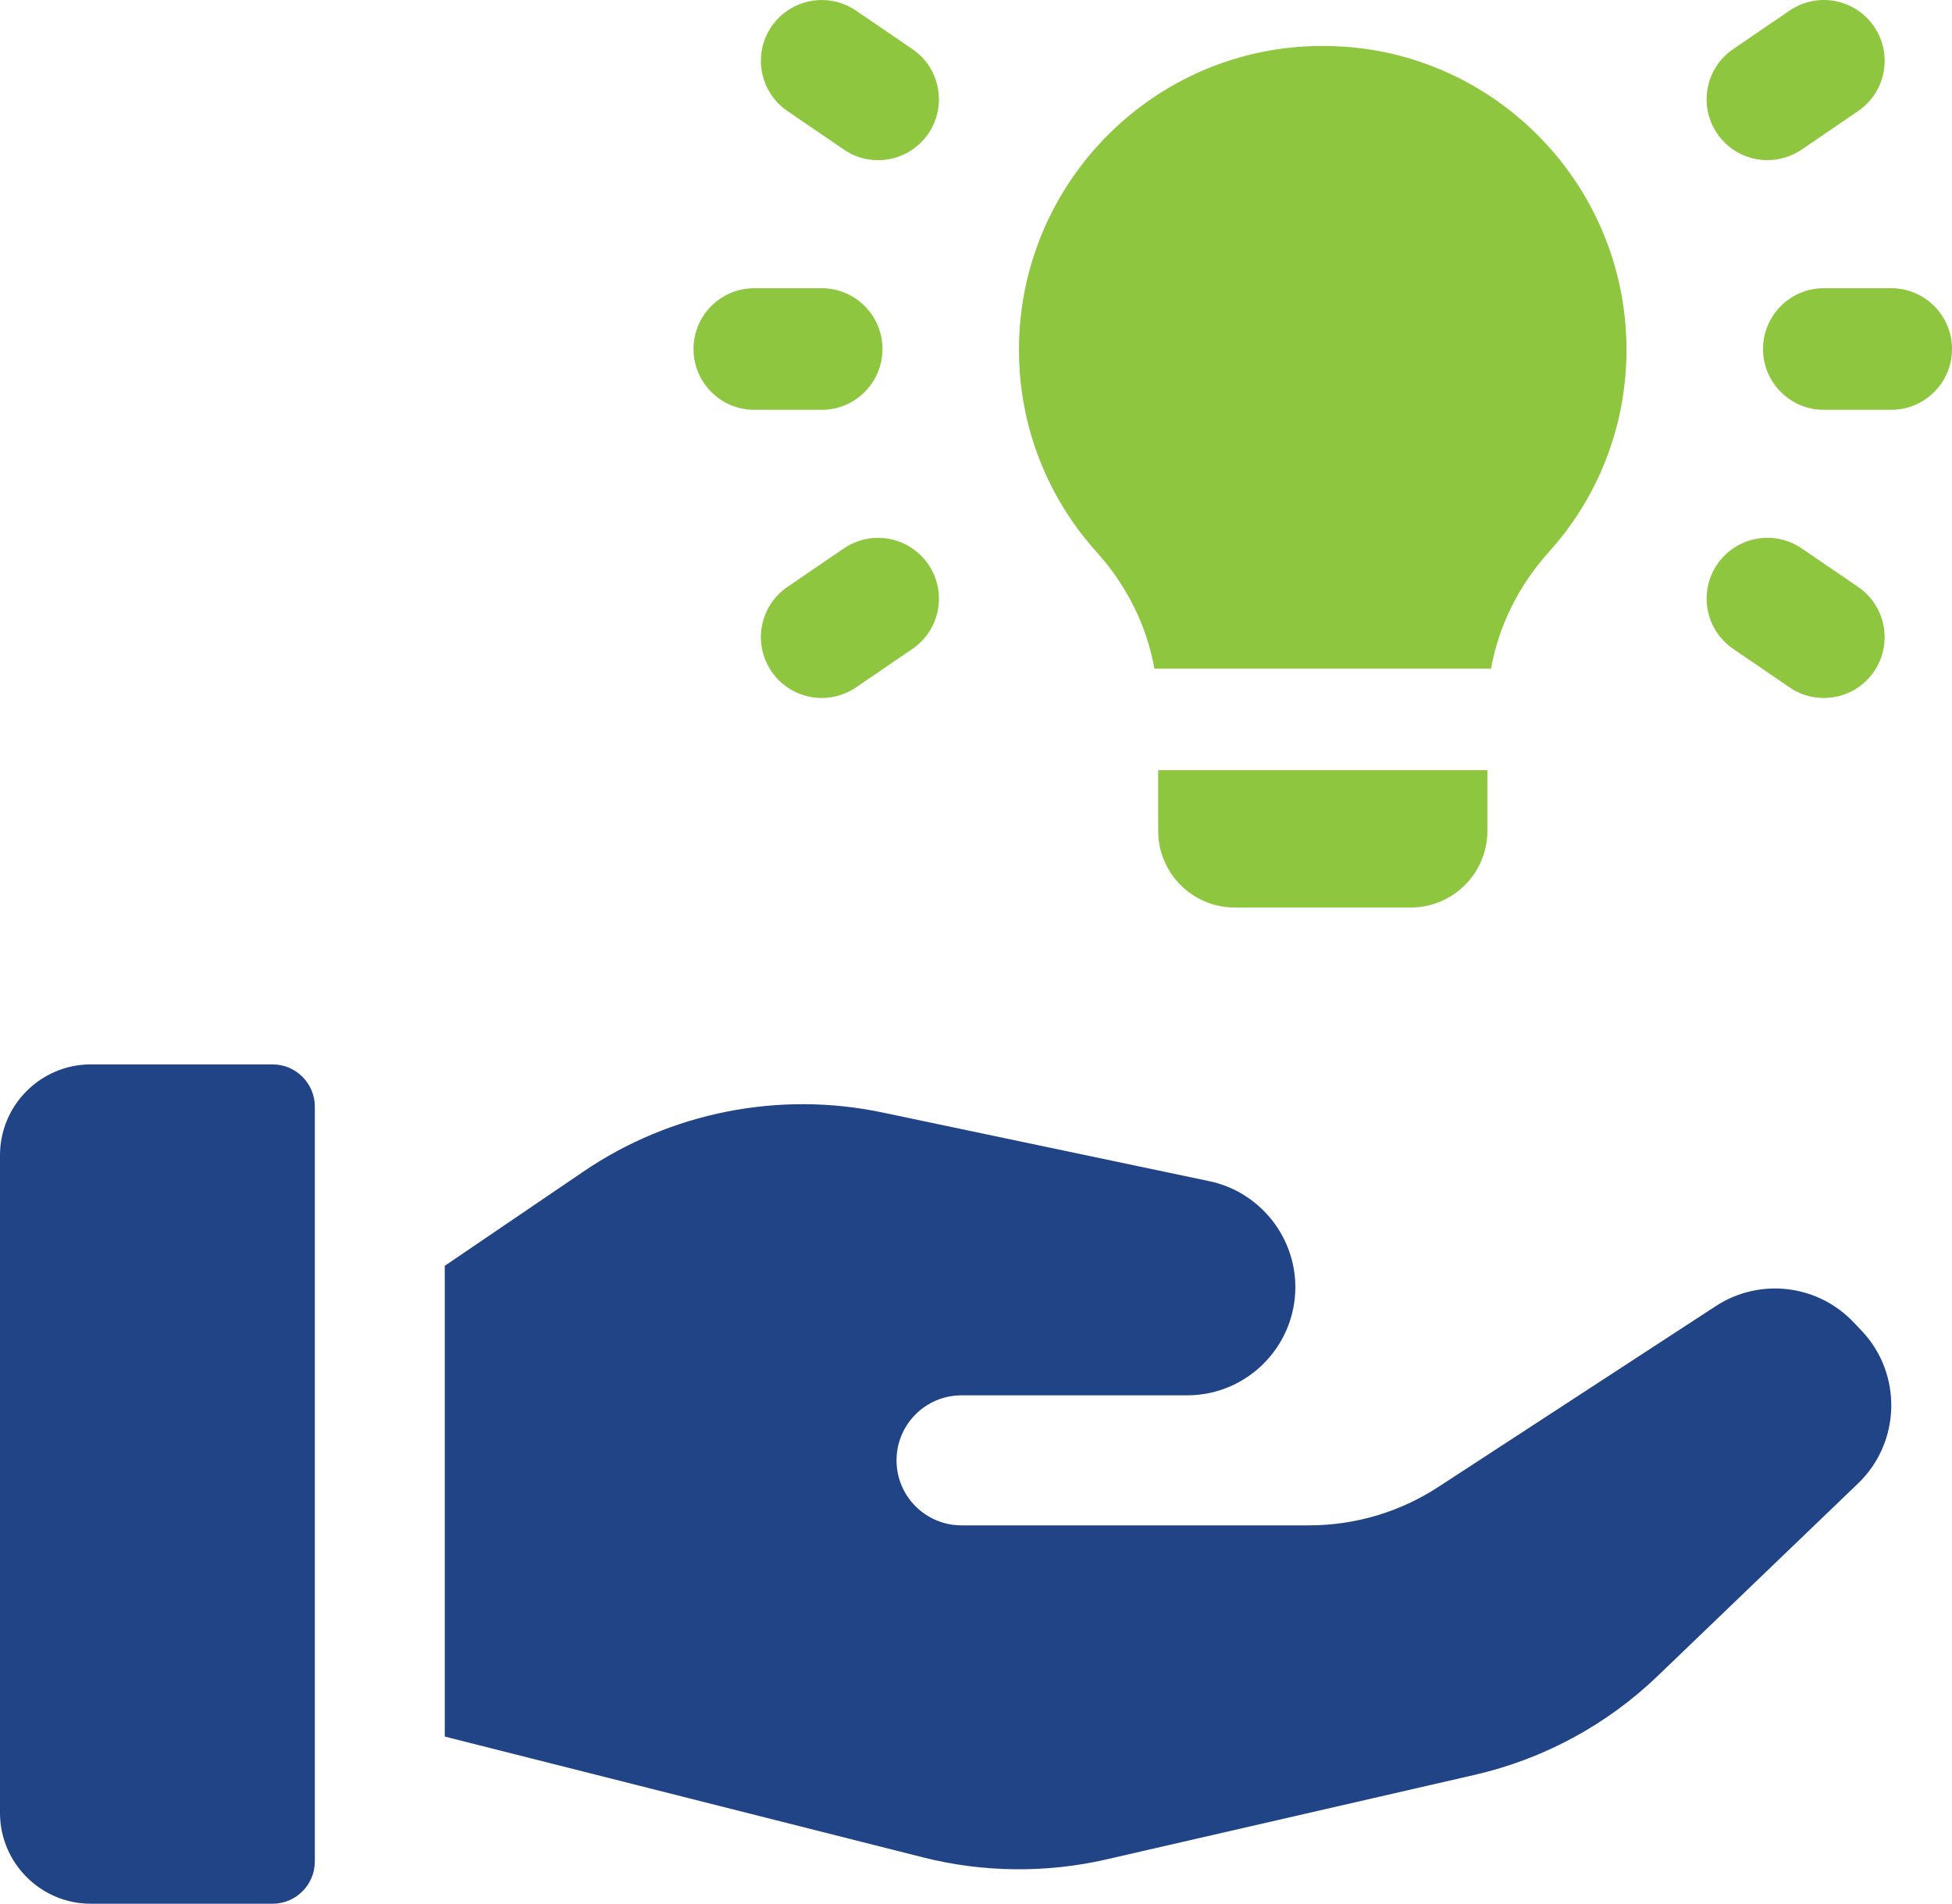
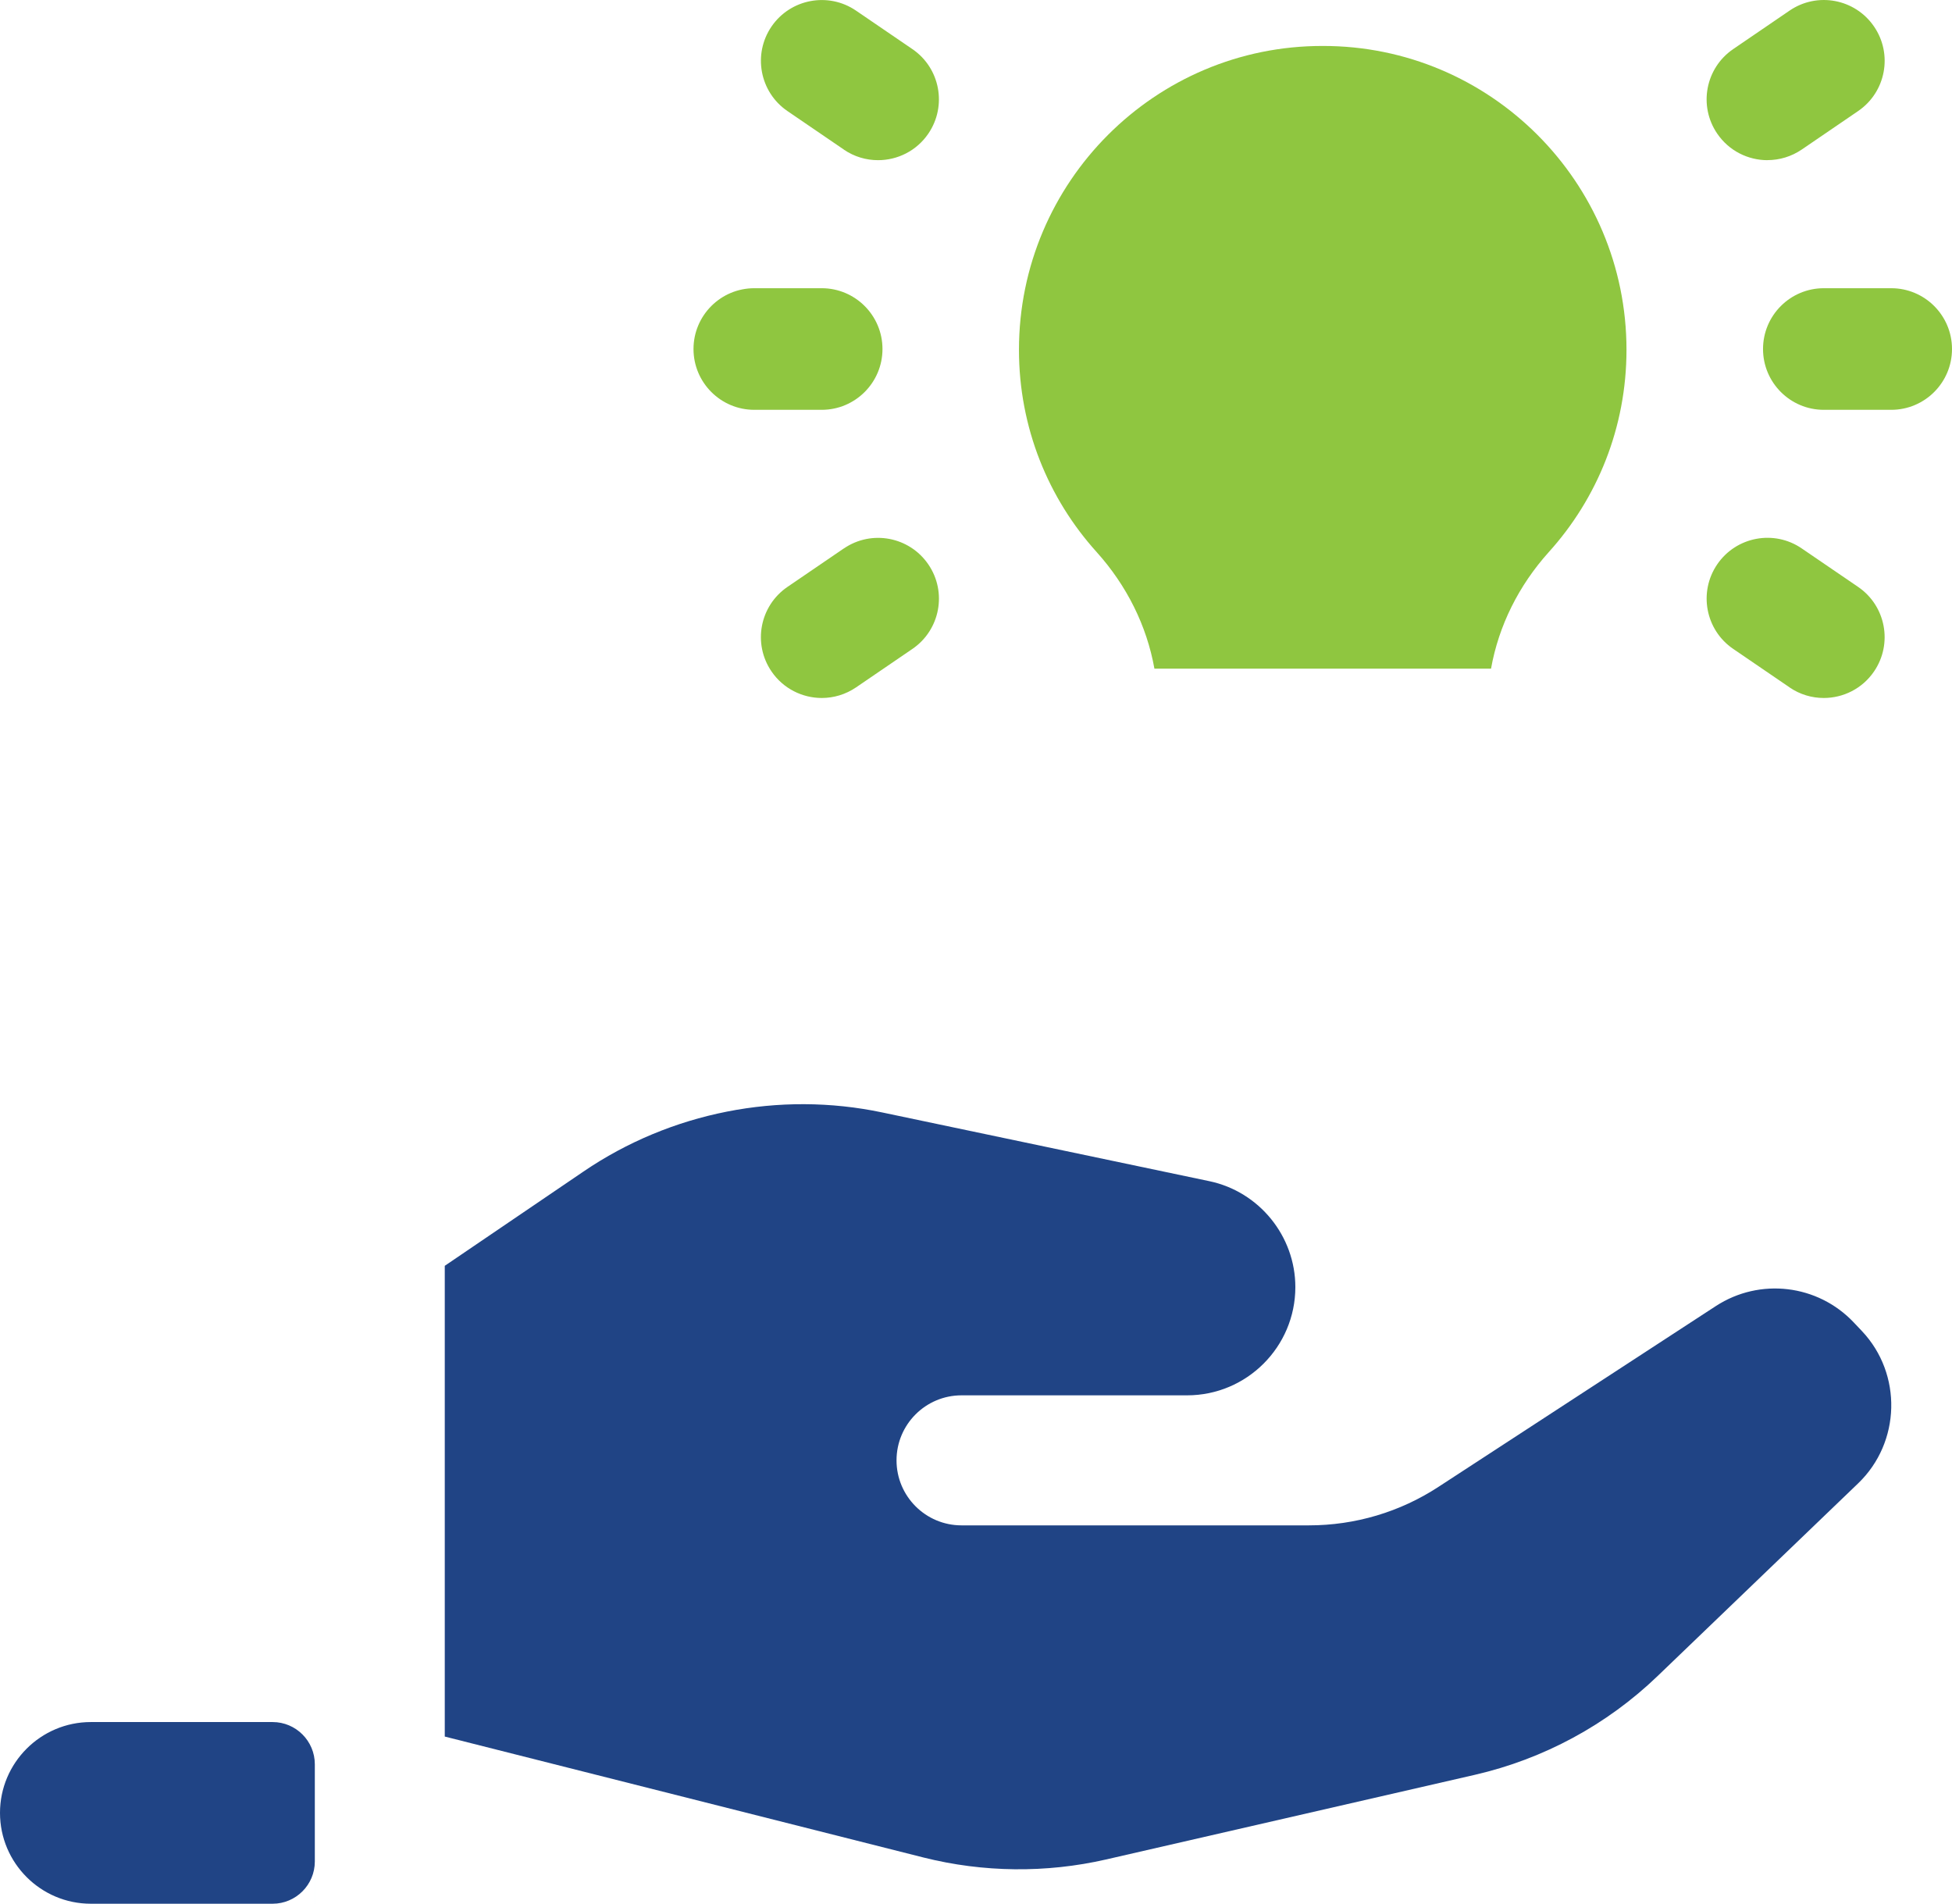
<svg xmlns="http://www.w3.org/2000/svg" id="Layer_4" viewBox="0 0 343.25 334.69">
  <defs>
    <style>.cls-1{fill:#204485;}.cls-2{fill:#8fc640;}</style>
  </defs>
  <path class="cls-2" d="M148.38,26.3c1.84,1.26,3.94,1.86,6.02,1.86,3.42,0,6.77-1.63,8.84-4.66,3.33-4.88,2.08-11.53-2.79-14.86l-9.92-6.77c-4.88-3.33-11.53-2.07-14.86,2.79-3.33,4.88-2.08,11.53,2.79,14.86l9.92,6.77Z" />
  <path class="cls-2" d="M132.64,72.05h11.85c5.9,0,10.69-4.79,10.69-10.69s-4.79-10.69-10.69-10.69h-11.85c-5.9,0-10.69,4.79-10.69,10.69s4.79,10.69,10.69,10.69Z" />
  <path class="cls-2" d="M148.38,96.42l-9.92,6.77c-4.87,3.33-6.13,9.98-2.79,14.86,2.07,3.03,5.43,4.66,8.84,4.66,2.08,0,4.18-.61,6.02-1.86l9.92-6.77c4.87-3.33,6.13-9.98,2.79-14.86-3.33-4.87-9.98-6.13-14.86-2.79Z" />
  <path class="cls-2" d="M310.81,28.15c2.08,0,4.18-.61,6.02-1.86l9.92-6.77c4.87-3.33,6.13-9.98,2.79-14.86-3.33-4.87-9.98-6.13-14.86-2.79l-9.92,6.77c-4.87,3.33-6.13,9.98-2.79,14.86,2.07,3.03,5.42,4.66,8.84,4.66Z" />
  <path class="cls-2" d="M310.02,61.36c0,5.9,4.79,10.69,10.69,10.69h11.85c5.9,0,10.69-4.79,10.69-10.69s-4.79-10.69-10.69-10.69h-11.85c-5.9,0-10.69,4.79-10.69,10.69Z" />
  <path class="cls-2" d="M314.68,120.85c1.84,1.26,3.94,1.86,6.02,1.86,3.42,0,6.77-1.63,8.84-4.66,3.33-4.88,2.08-11.53-2.79-14.86l-9.92-6.77c-4.87-3.34-11.53-2.08-14.86,2.79-3.33,4.88-2.08,11.53,2.79,14.86l9.92,6.77Z" />
-   <path class="cls-1" d="M55.36,327.27c0,4.09-3.33,7.42-7.42,7.42H15.97c-8.81,0-15.97-7.17-15.97-15.97v-115.62c0-8.81,7.17-15.97,15.97-15.97h31.97c4.09,0,7.42,3.33,7.42,7.42v132.72h-.01Z" />
+   <path class="cls-1" d="M55.36,327.27c0,4.09-3.33,7.42-7.42,7.42H15.97c-8.81,0-15.97-7.17-15.97-15.97c0-8.81,7.17-15.97,15.97-15.97h31.97c4.09,0,7.42,3.33,7.42,7.42v132.72h-.01Z" />
  <path class="cls-1" d="M326.74,260.79l-35.27,33.88c-8.93,8.58-20.04,14.57-32.1,17.35l-64.88,14.89c-10.52,2.41-21.6,2.29-32.07-.34l-84.21-21.27v-82.76l24.4-16.58c15.3-10.42,34.43-14.2,52.54-10.38l57.51,12.08c8.77,1.84,15.12,9.67,15.12,18.62,0,10.5-8.54,19.03-19.03,19.03h-39.67c-6.31,0-11.43,5.12-11.43,11.43s5.12,11.43,11.43,11.43h61.07c8.15,0,16.06-2.35,22.86-6.81l48.72-31.75c7.72-5.02,17.9-3.81,24.23,2.87l1.44,1.52c7.14,7.55,6.85,19.57-.65,26.78Z" />
  <path class="cls-2" d="M232.6,8.08c-29.45-.05-53.42,23.91-53.42,53.42,0,13.68,5.17,26.16,13.68,35.58,5.25,5.84,8.79,12.9,10.14,20.48h59.19c1.35-7.58,4.89-14.64,10.14-20.48,8.52-9.42,13.68-21.9,13.68-35.58,0-29.51-23.96-53.47-53.42-53.42Z" />
-   <path class="cls-2" d="M203.66,135.4v10.67c0,7.45,6.03,13.48,13.48,13.48h30.92c7.45,0,13.49-6.03,13.49-13.48v-10.67h-57.89Z" />
</svg>